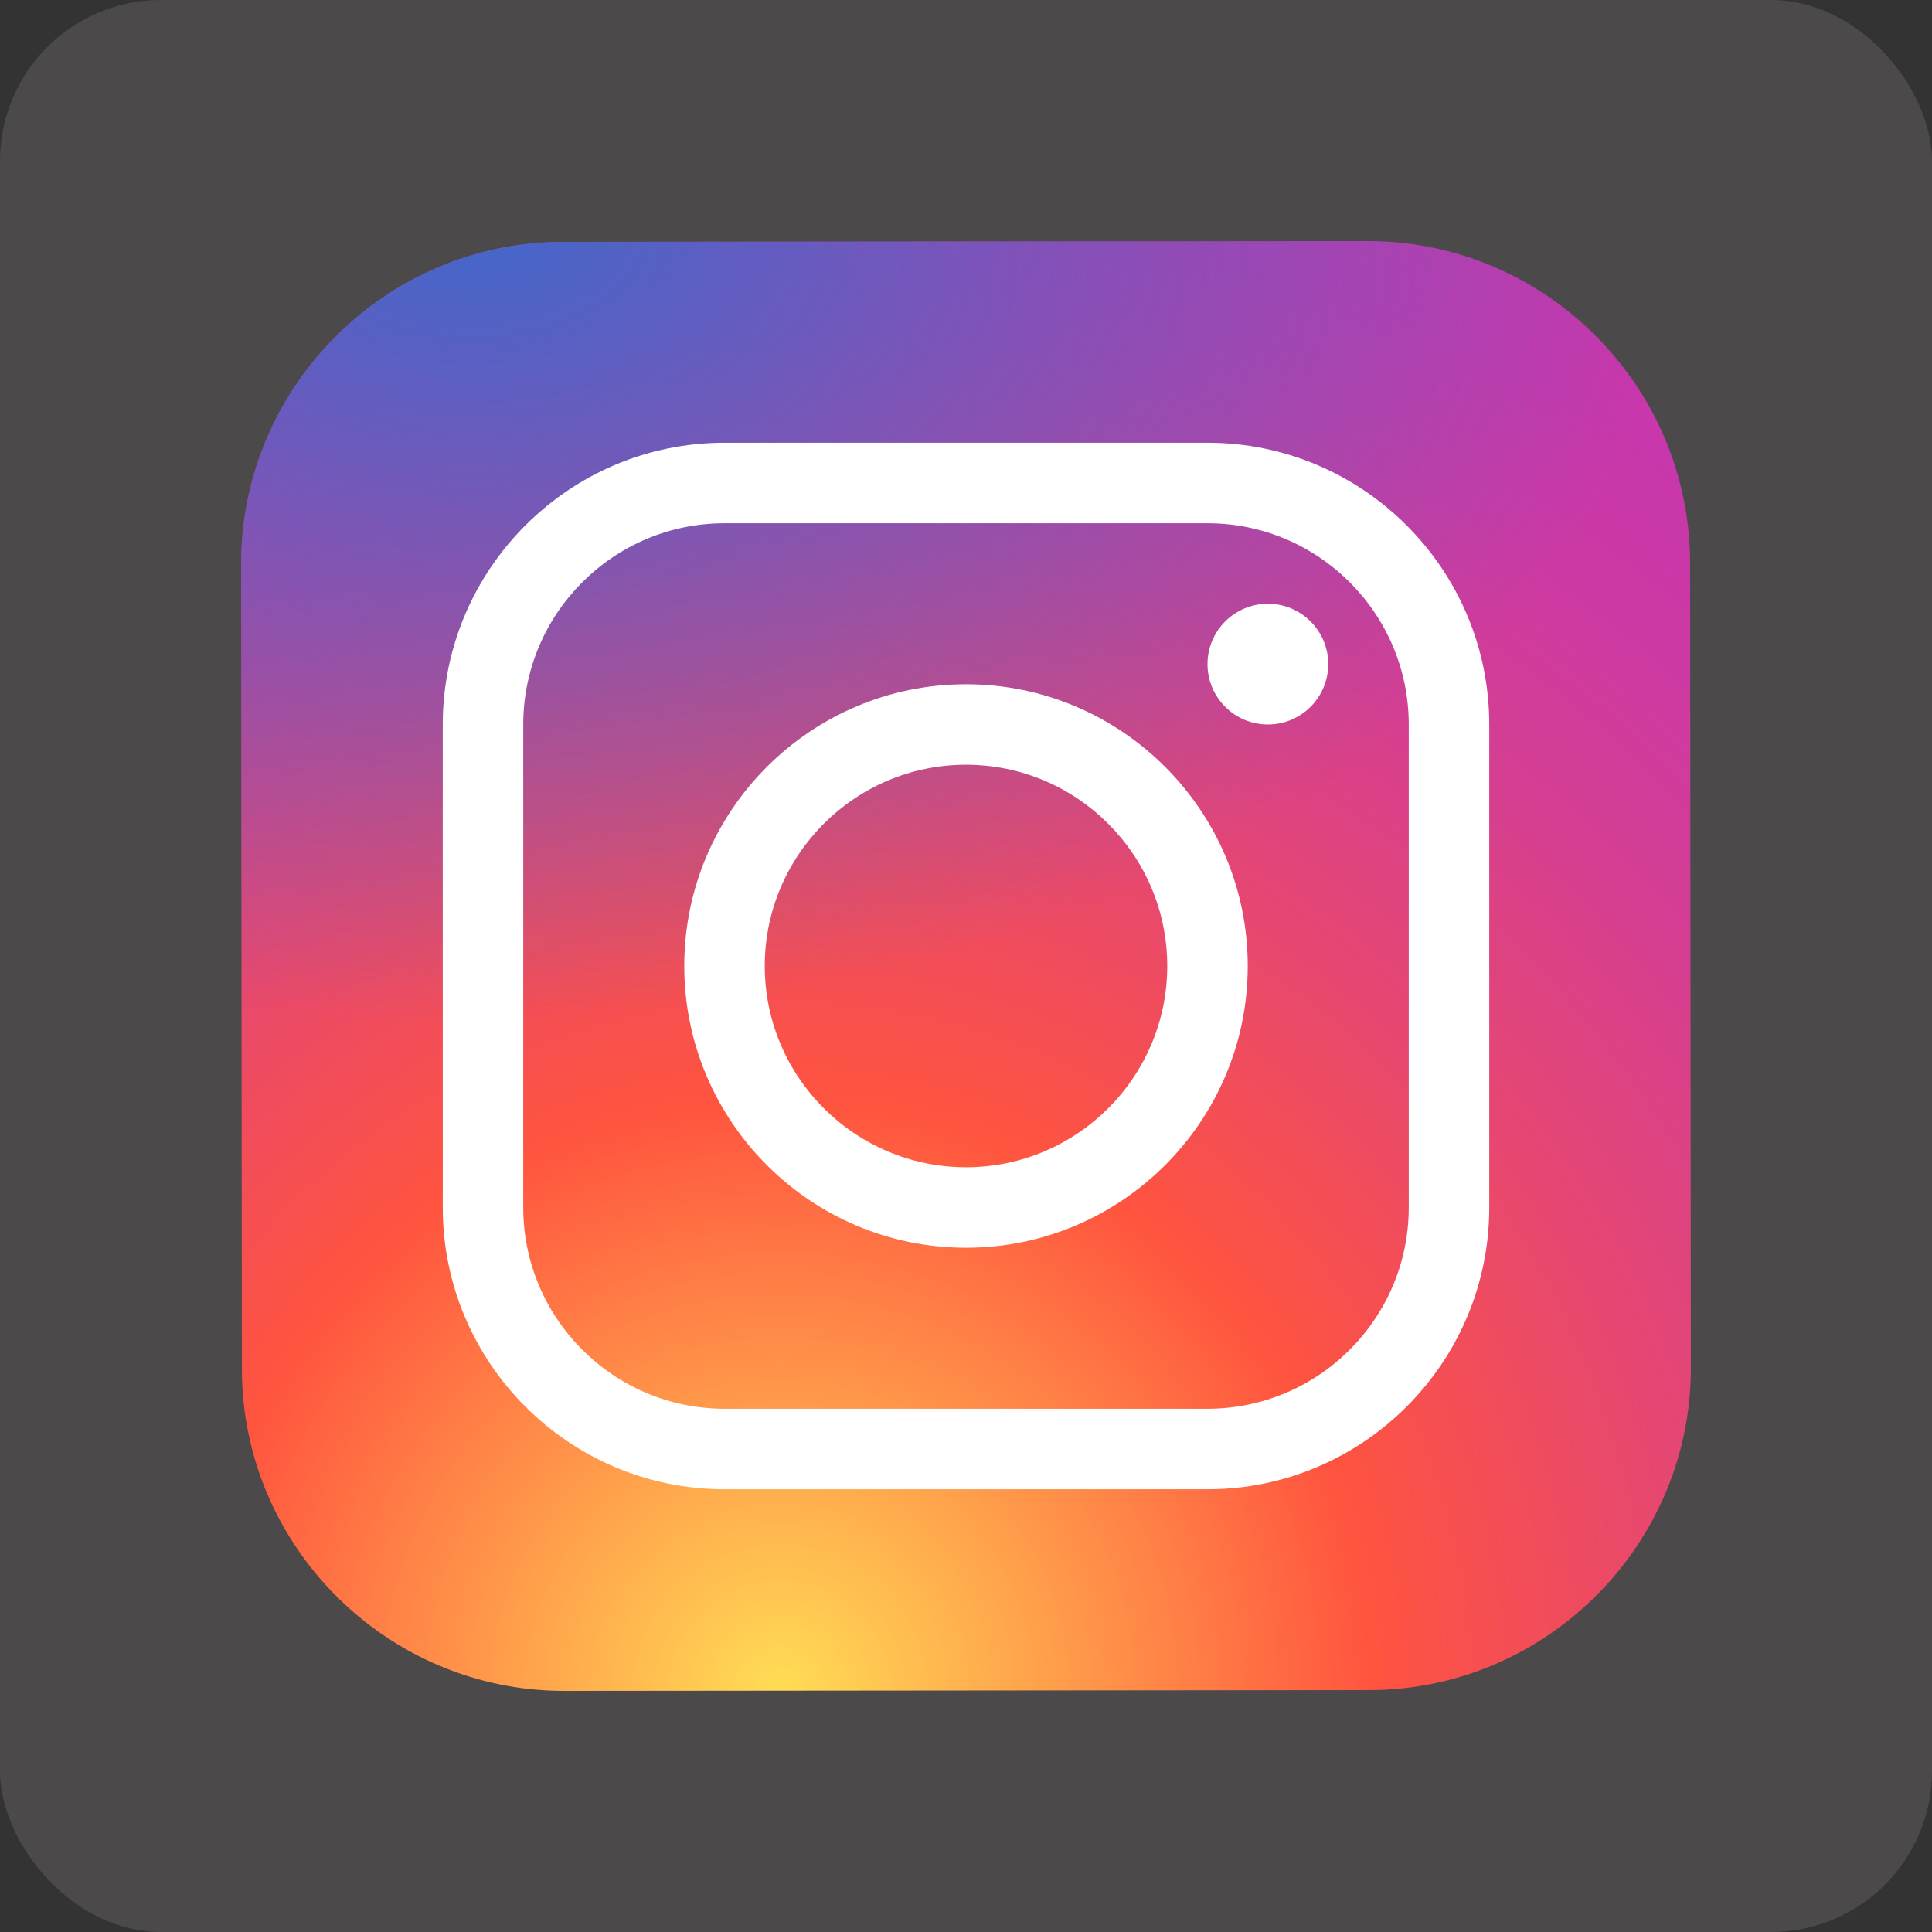
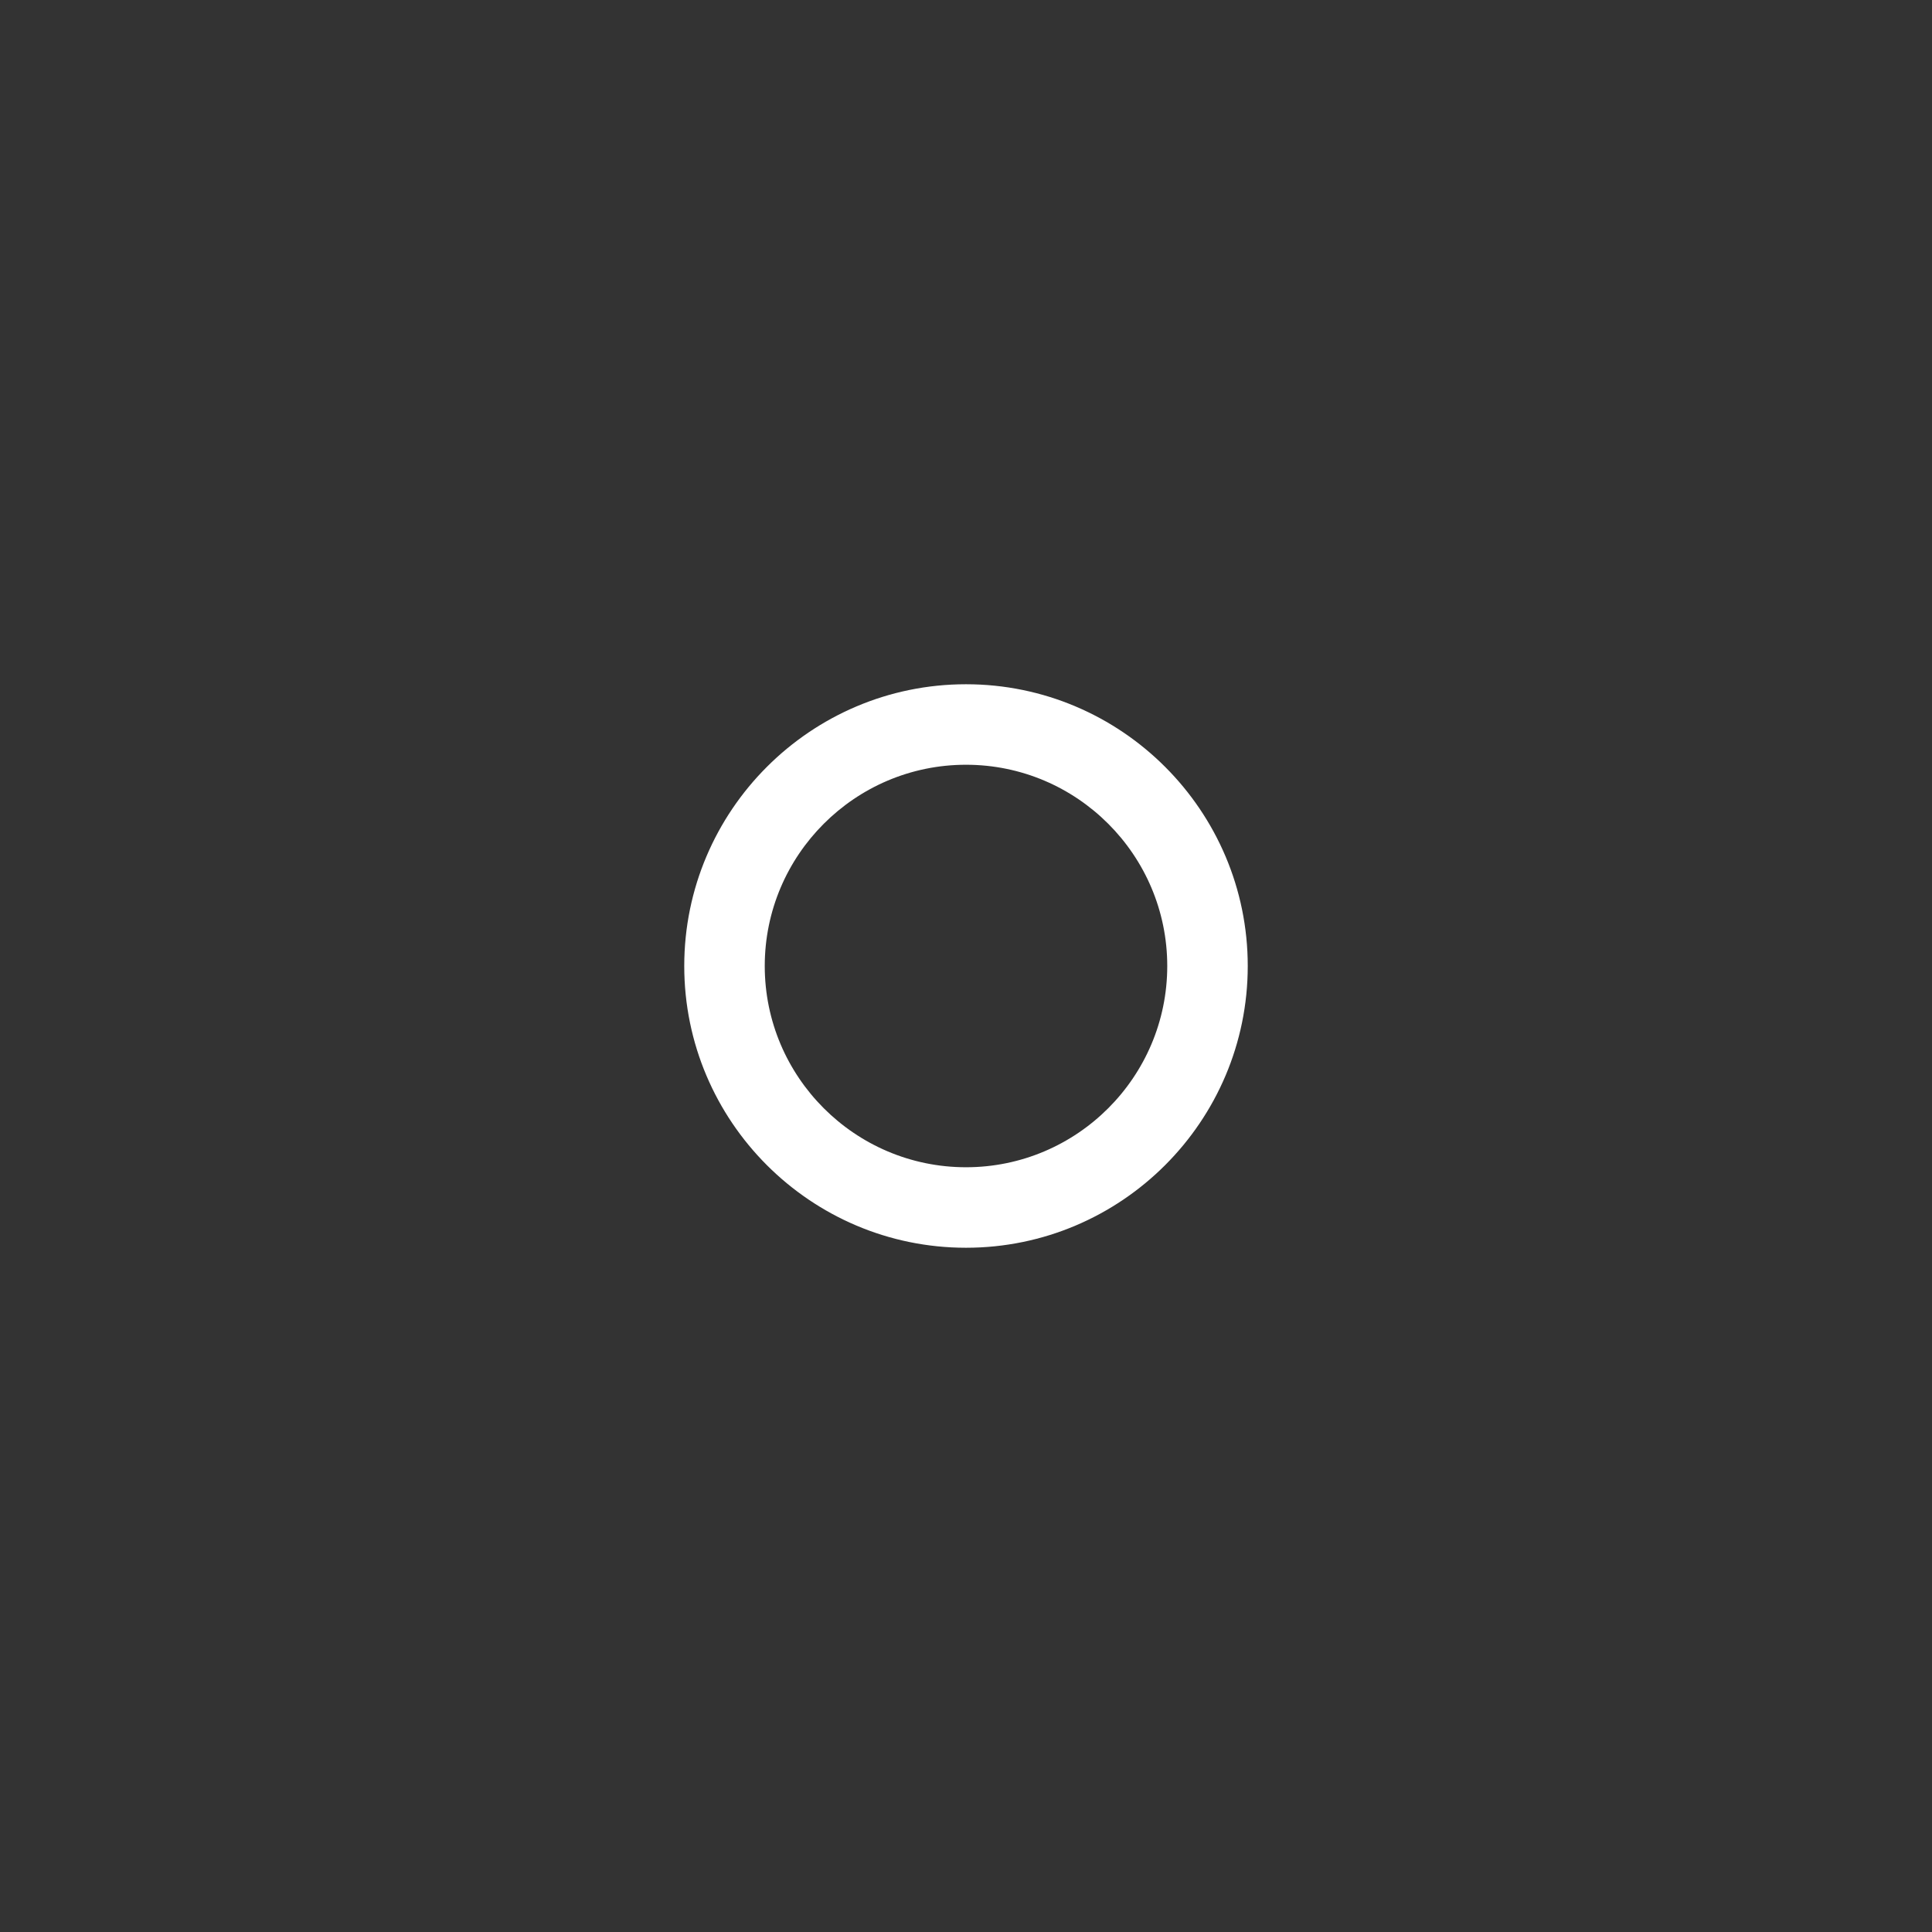
<svg xmlns="http://www.w3.org/2000/svg" width="30" height="30" viewBox="0 0 30 30" fill="none">
  <rect x="0" y="0" width="30" height="30" fill="#333333" stroke="none" />
-   <rect width="30" height="30" rx="2.5" fill="#4C494A" />
-   <path d="M21.261 26.244L8.761 26.256C6.011 26.258 3.759 24.011 3.756 21.261L3.744 8.761C3.741 6.011 5.989 3.759 8.739 3.756L21.239 3.744C23.989 3.741 26.241 5.989 26.244 8.739L26.256 21.239C26.259 23.989 24.011 26.241 21.261 26.244Z" fill="url(#paint0_radial_10849_136054)" />
-   <path d="M21.261 26.244L8.761 26.256C6.011 26.258 3.759 24.011 3.756 21.261L3.744 8.761C3.741 6.011 5.989 3.759 8.739 3.756L21.239 3.744C23.989 3.741 26.241 5.989 26.244 8.739L26.256 21.239C26.259 23.989 24.011 26.241 21.261 26.244Z" fill="url(#paint1_radial_10849_136054)" />
  <path d="M15 19.375C12.588 19.375 10.625 17.413 10.625 15C10.625 12.588 12.588 10.625 15 10.625C17.412 10.625 19.375 12.588 19.375 15C19.375 17.413 17.412 19.375 15 19.375ZM15 11.875C13.277 11.875 11.875 13.277 11.875 15C11.875 16.723 13.277 18.125 15 18.125C16.723 18.125 18.125 16.723 18.125 15C18.125 13.277 16.723 11.875 15 11.875Z" fill="white" />
-   <path d="M19.688 11.25C20.205 11.25 20.625 10.83 20.625 10.312C20.625 9.795 20.205 9.375 19.688 9.375C19.17 9.375 18.75 9.795 18.75 10.312C18.75 10.83 19.17 11.25 19.688 11.25Z" fill="white" />
-   <path d="M18.75 23.125H11.25C8.838 23.125 6.875 21.163 6.875 18.75V11.25C6.875 8.838 8.838 6.875 11.25 6.875H18.75C21.162 6.875 23.125 8.838 23.125 11.25V18.75C23.125 21.163 21.162 23.125 18.75 23.125ZM11.25 8.125C9.527 8.125 8.125 9.527 8.125 11.25V18.75C8.125 20.473 9.527 21.875 11.25 21.875H18.75C20.473 21.875 21.875 20.473 21.875 18.75V11.25C21.875 9.527 20.473 8.125 18.75 8.125H11.25Z" fill="white" />
  <defs>
    <radialGradient id="paint0_radial_10849_136054" cx="0" cy="0" r="1" gradientUnits="userSpaceOnUse" gradientTransform="translate(12.112 26.272) scale(28.062)">
      <stop stop-color="#FFDD55" />
      <stop offset="0.328" stop-color="#FF543F" />
      <stop offset="0.348" stop-color="#FC5245" />
      <stop offset="0.504" stop-color="#E64771" />
      <stop offset="0.643" stop-color="#D53E91" />
      <stop offset="0.761" stop-color="#CC39A4" />
      <stop offset="0.841" stop-color="#C837AB" />
    </radialGradient>
    <radialGradient id="paint1_radial_10849_136054" cx="0" cy="0" r="1" gradientUnits="userSpaceOnUse" gradientTransform="translate(7.366 3.463) scale(18.633 12.415)">
      <stop stop-color="#4168C9" />
      <stop offset="0.999" stop-color="#4168C9" stop-opacity="0" />
    </radialGradient>
  </defs>
</svg>